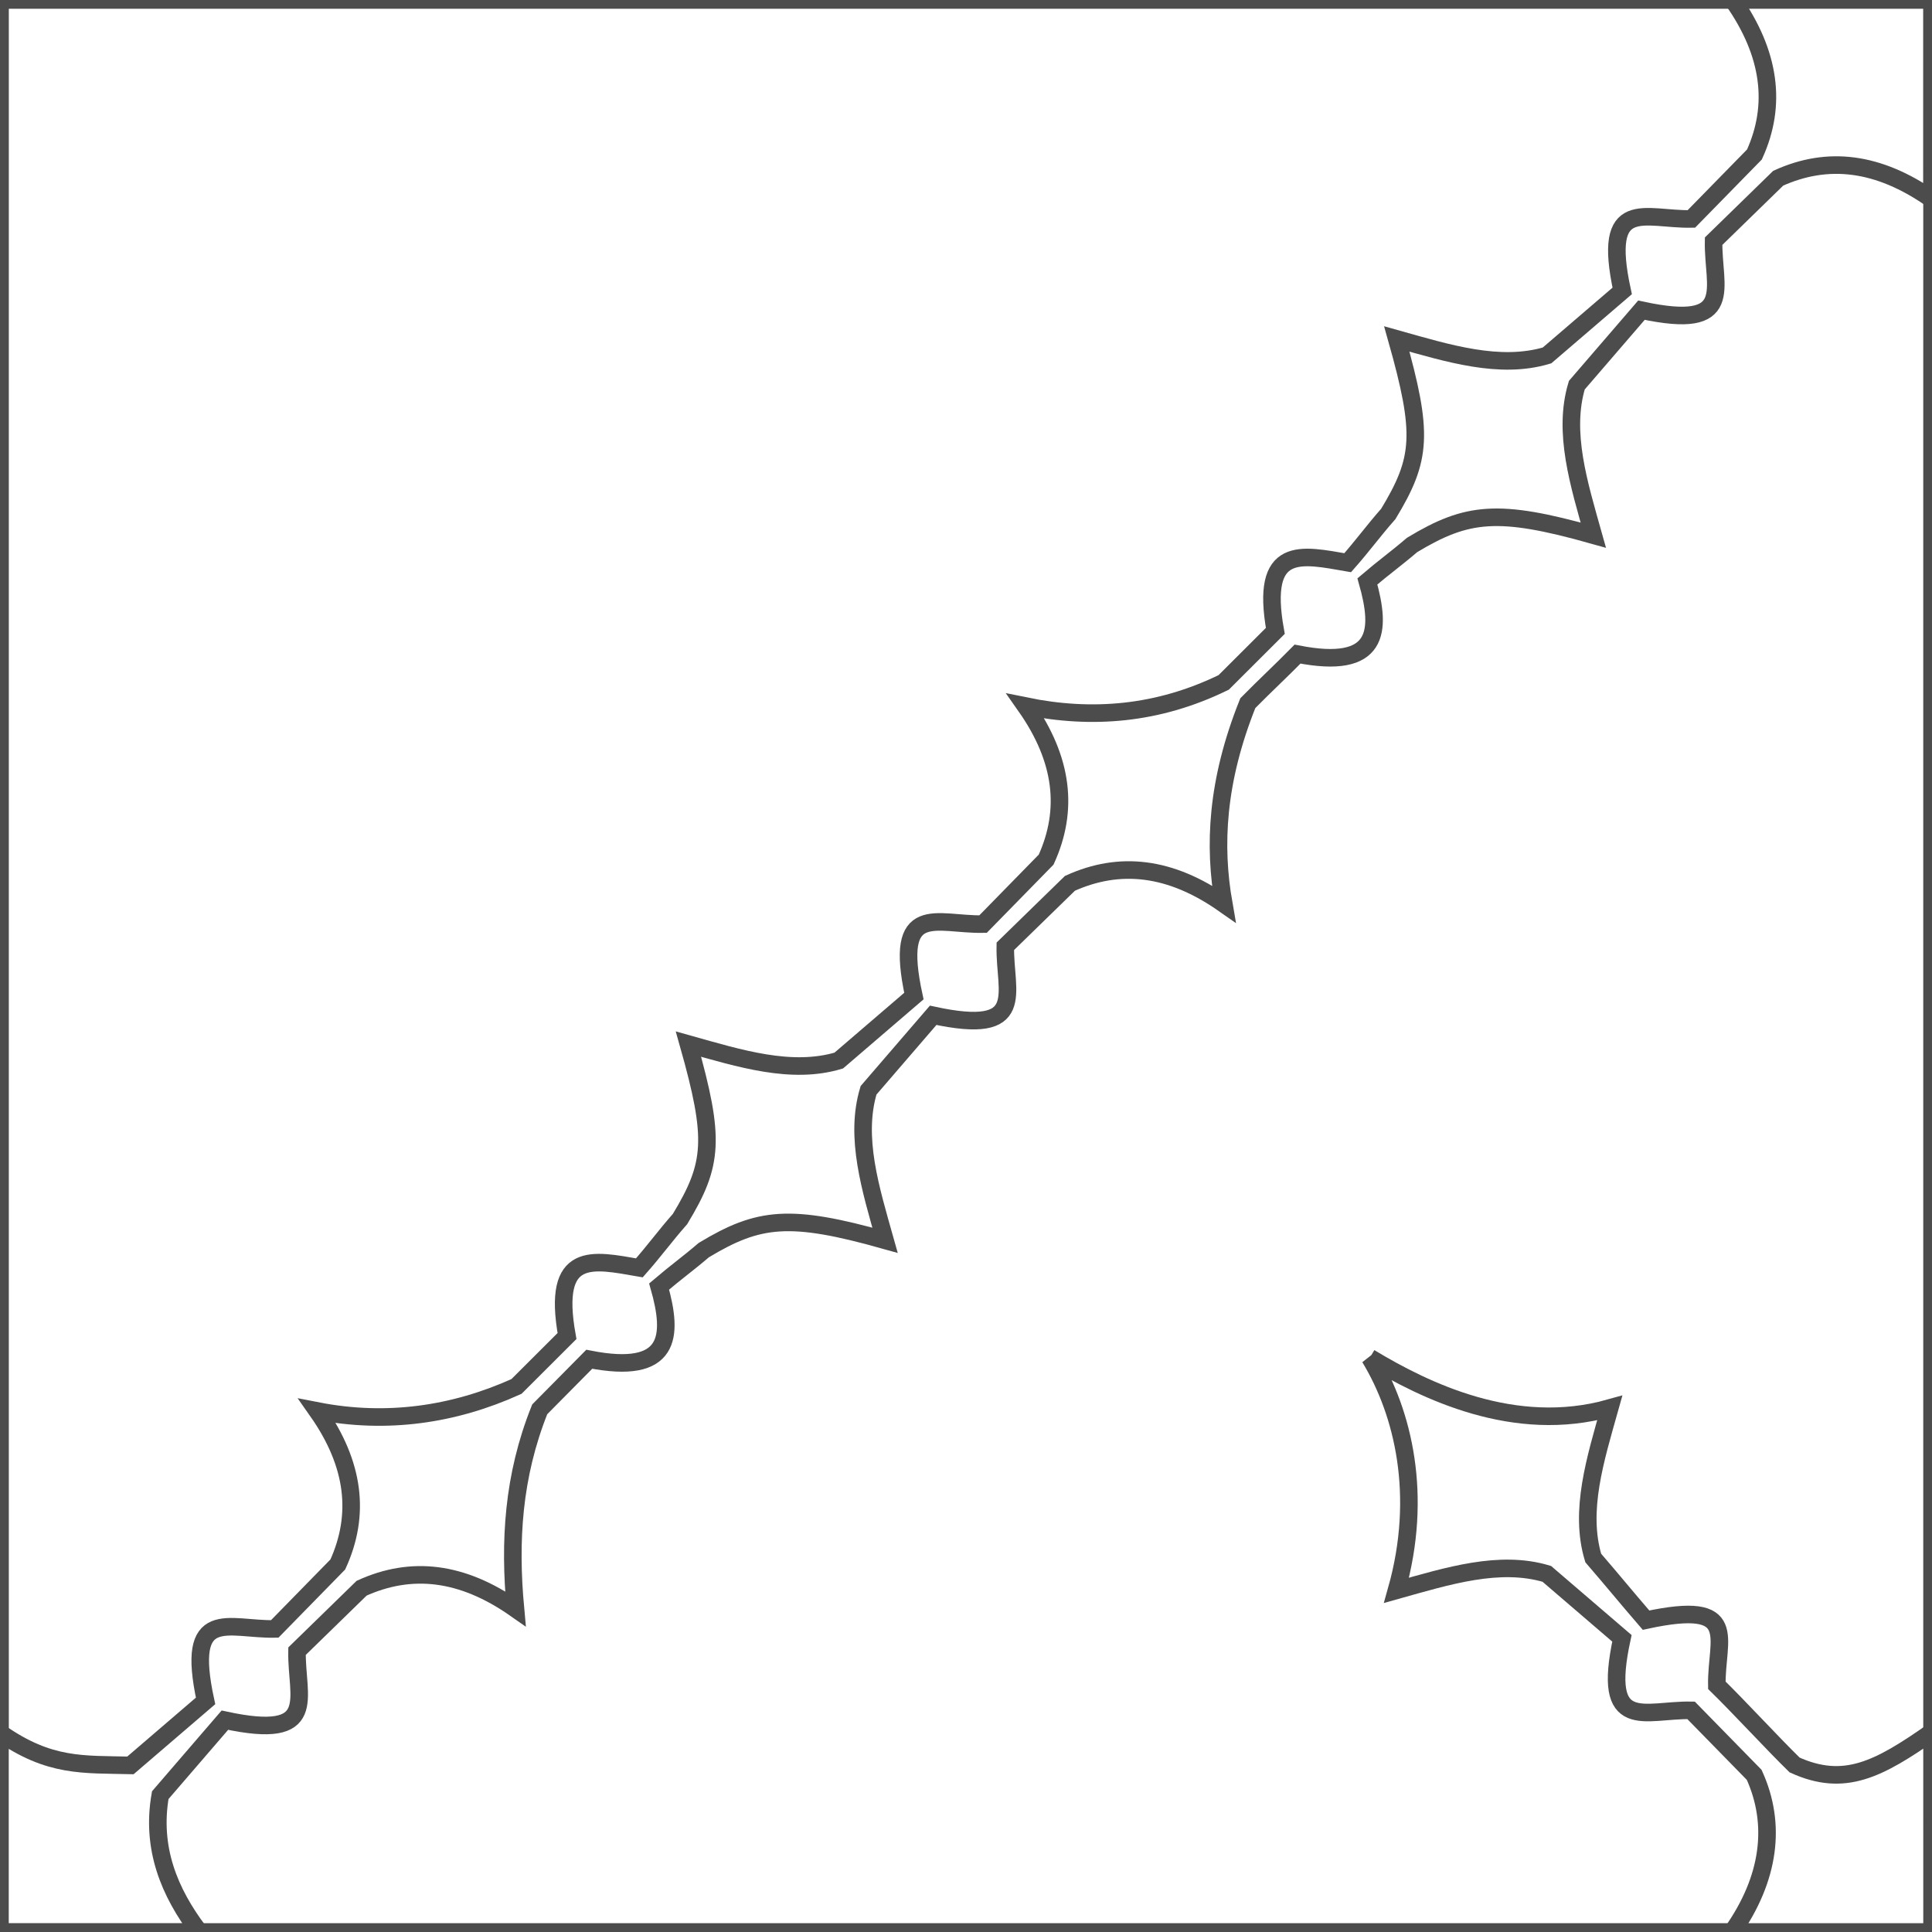
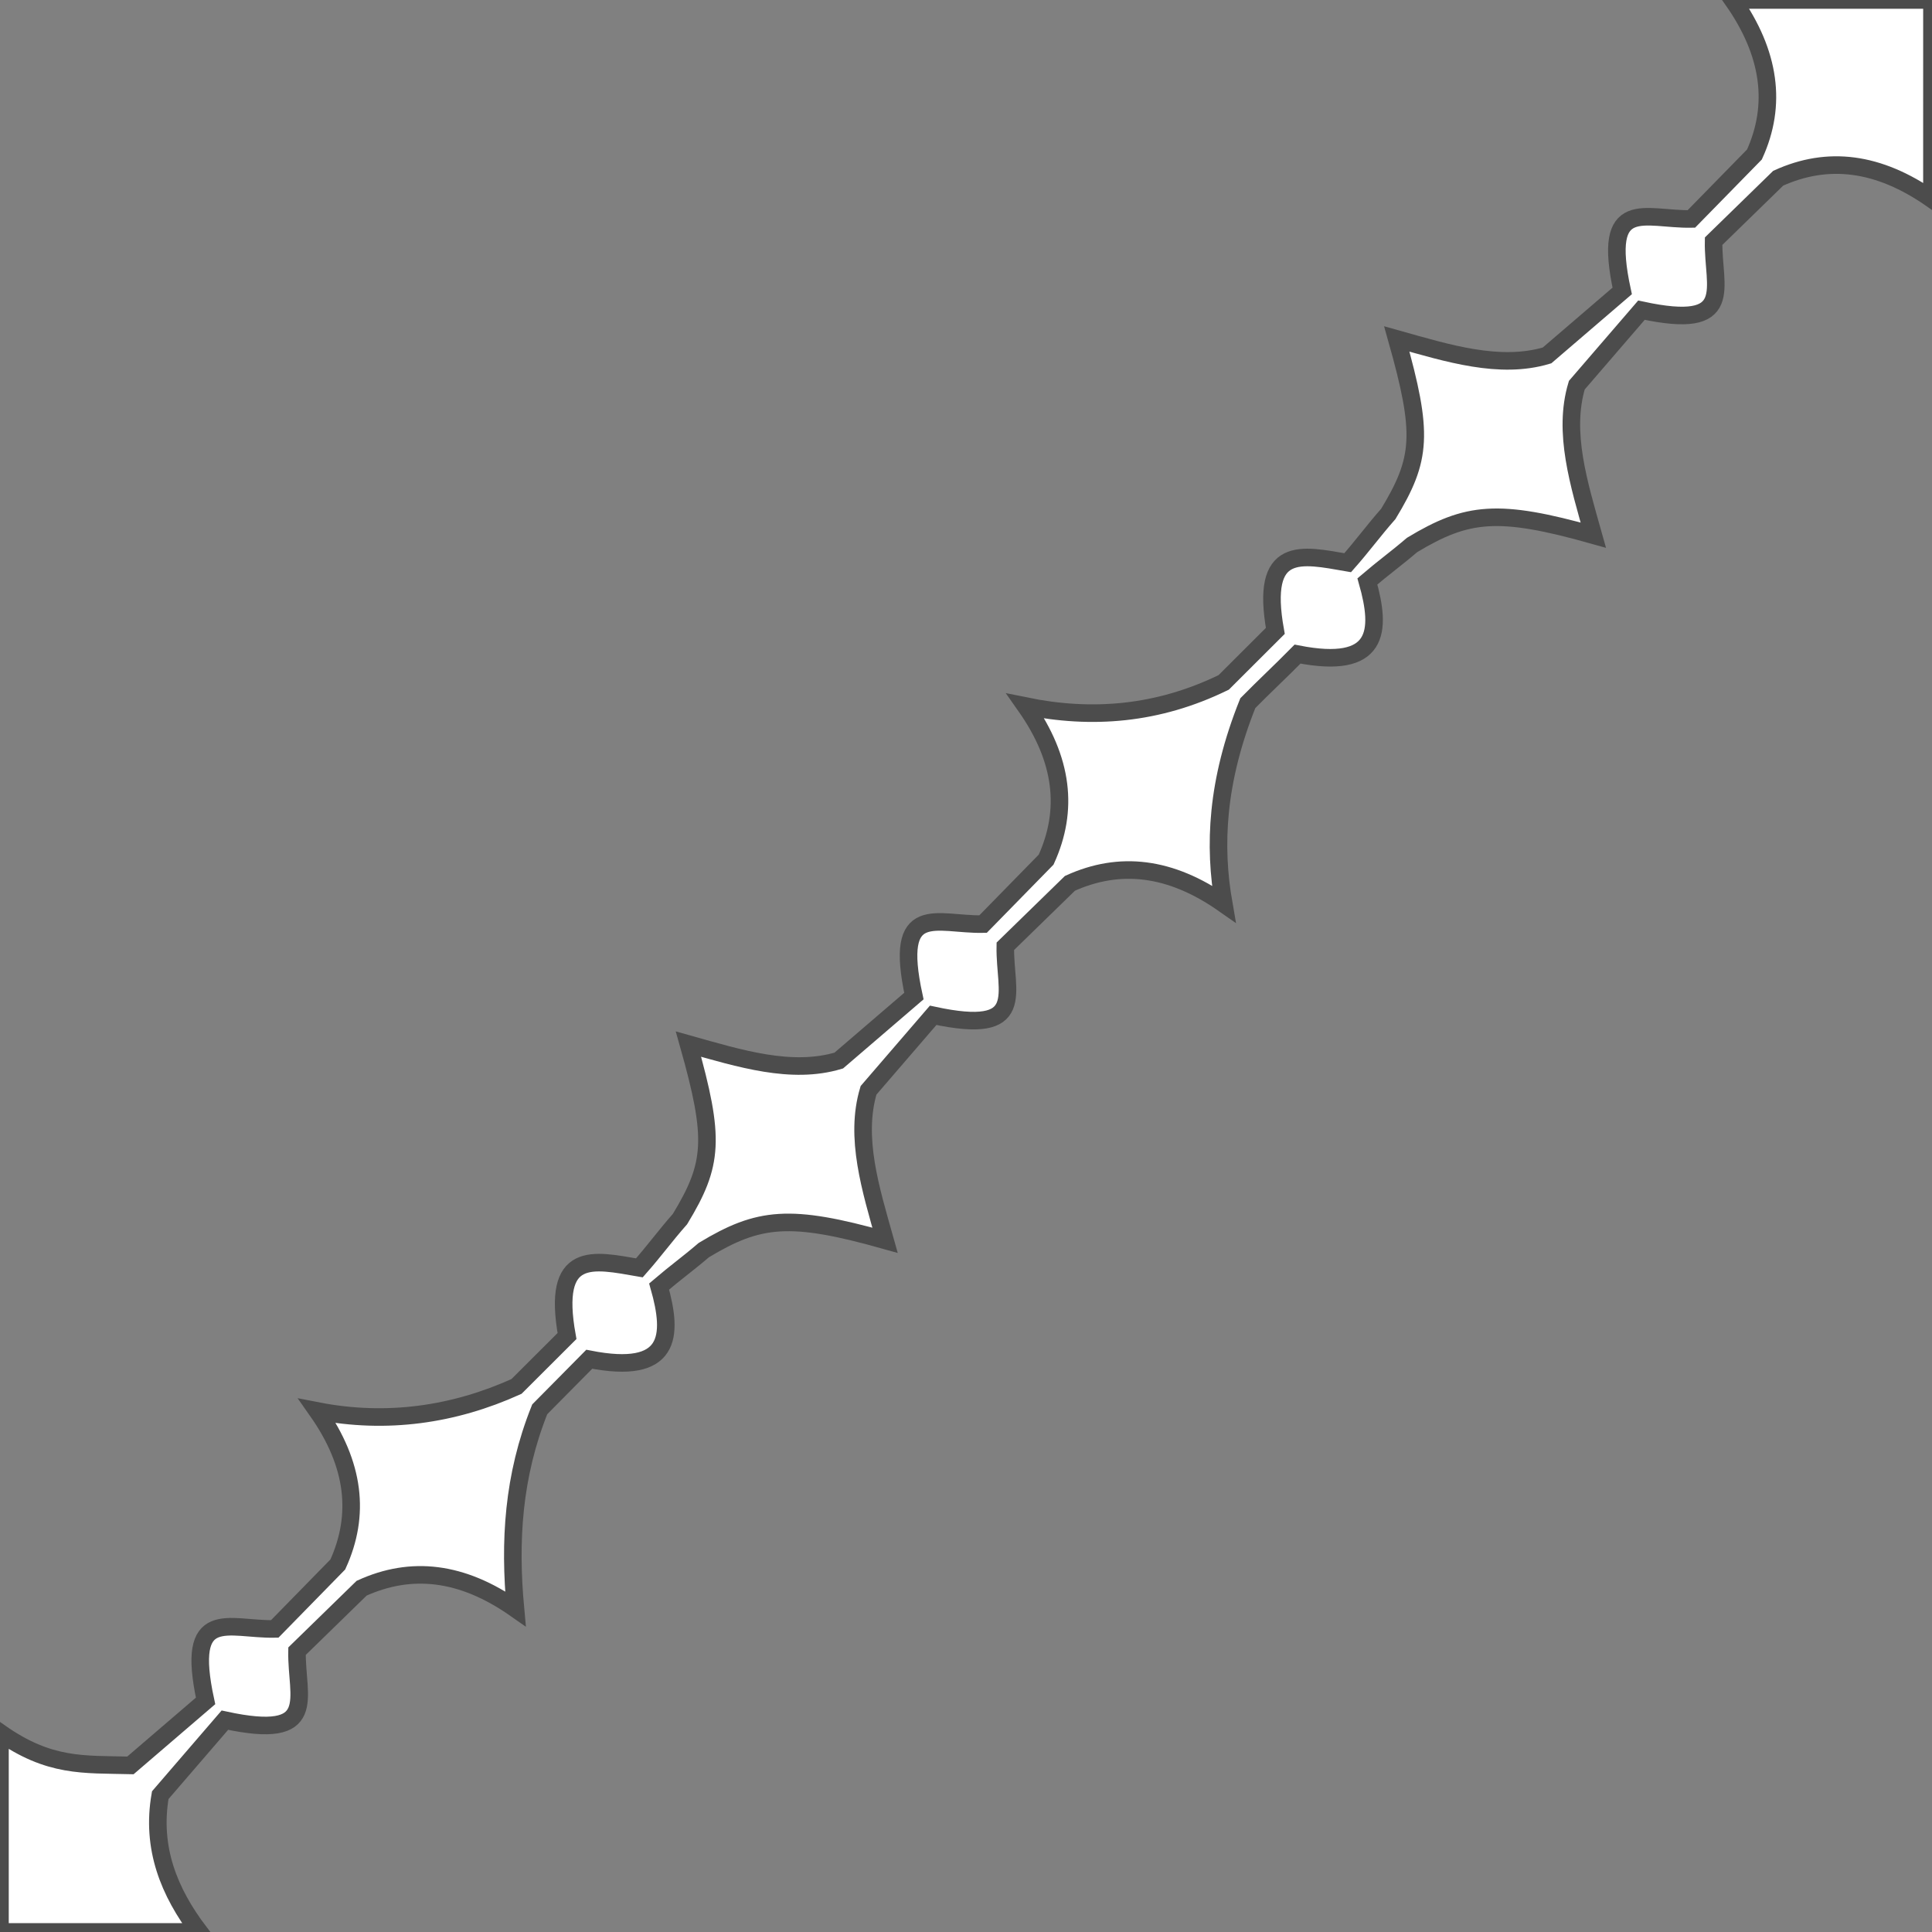
<svg xmlns="http://www.w3.org/2000/svg" xml:space="preserve" width="110px" height="110px" style="shape-rendering:geometricPrecision; text-rendering:geometricPrecision; image-rendering:optimizeQuality; fill-rule:evenodd; clip-rule:evenodd" viewBox="0 0 110 110">
  <rect x="0" y="0" width="110" height="110" fill="#808080" stroke="none" />
  <defs>
    <style type="text/css">
   
    .str0 {stroke:#4C4C4C;stroke-width:1}
    .fil0 {fill:white}
   
  </style>
  </defs>
  <g id="Capa_x0020_1">
    <g id="_259529296">
-       <polygon id="_259529344" class="fil0 str0" points="110.002,-0.001 0.002,-0.001 0.002,109.998 110.002,109.998 " />
-       <path id="_259529416" class="fil0 str0" d="M77.992 77.298c3.137,1.892 8.241,4.391 13.661,2.869 -0.822,2.919 -1.748,5.851 -0.941,8.538 1.226,1.423 1.779,2.117 3.006,3.54 5.457,-1.18 3.982,1.058 4.032,3.708 1.226,1.195 3.201,3.341 4.427,4.537 2.824,1.282 4.773,0.256 7.825,-1.878l0.001 11.386 -11.379 0.001c2.139,-3.046 2.536,-6.129 1.252,-8.947 -1.198,-1.224 -2.395,-2.448 -3.593,-3.672 -2.655,-0.051 -5.118,1.346 -3.937,-4.1 -1.426,-1.224 -2.851,-2.447 -4.278,-3.671 -2.692,-0.806 -5.632,0.118 -8.557,0.939 1.527,-5.408 0.379,-10.119 -1.519,-13.25l0 0z" />
      <path id="_259529488" class="fil0 str0" d="M110.002 -0.001l-11.345 0c2.139,3.045 2.518,5.976 1.234,8.796 -1.196,1.224 -2.395,2.447 -3.593,3.671 -2.655,0.05 -5.119,-1.348 -3.937,4.098 -1.427,1.225 -2.852,2.448 -4.279,3.672 -2.692,0.806 -5.633,-0.118 -8.556,-0.939 1.527,5.408 1.417,6.832 -0.481,9.962 -0.854,0.969 -1.459,1.811 -2.314,2.779 -2.65,-0.459 -5.009,-1.055 -4.12,3.882 -0.98,0.977 -1.959,1.955 -2.939,2.933 -3.758,1.834 -7.518,2.121 -11.278,1.351 2.14,3.045 2.453,5.92 1.169,8.739 -1.198,1.224 -2.396,2.447 -3.593,3.671 -2.655,0.051 -5.119,-1.346 -3.937,4.098 -1.427,1.225 -2.852,2.448 -4.278,3.672 -2.692,0.806 -5.633,-0.117 -8.558,-0.939 1.527,5.407 1.417,6.832 -0.48,9.962 -0.854,0.969 -1.459,1.811 -2.314,2.779 -2.652,-0.458 -5.009,-1.055 -4.12,3.882 -0.98,0.978 -1.896,1.892 -2.876,2.87 -3.574,1.617 -7.393,2.167 -11.341,1.397 2.139,3.045 2.452,5.92 1.168,8.738 -1.196,1.222 -2.395,2.448 -3.593,3.672 -2.655,0.05 -5.119,-1.348 -3.937,4.098 -1.427,1.224 -2.851,2.448 -4.278,3.671 -2.688,-0.067 -4.605,0.119 -7.428,-1.864l0 11.346 11.346 0c-1.721,-2.277 -2.744,-4.78 -2.22,-7.787 1.225,-1.424 2.452,-2.846 3.679,-4.27 5.456,1.179 4.057,-1.279 4.108,-3.928 1.225,-1.195 2.452,-2.391 3.679,-3.586 2.823,-1.282 5.705,-0.969 8.756,1.167 -0.353,-3.822 -0.146,-7.527 1.383,-11.351 0.951,-0.967 1.87,-1.883 2.821,-2.851 4.658,0.914 4.787,-1.29 3.977,-4.141 0.941,-0.804 1.603,-1.269 2.545,-2.074 3.136,-1.893 4.902,-2.082 10.319,-0.559 -0.822,-2.92 -1.746,-5.854 -0.94,-8.539 1.225,-1.423 2.452,-2.846 3.679,-4.27 5.456,1.179 4.057,-1.278 4.108,-3.928 1.225,-1.195 2.453,-2.389 3.679,-3.586 2.824,-1.28 5.705,-0.969 8.757,1.167 -0.578,-3.302 -0.415,-6.966 1.371,-11.425 0.951,-0.966 1.88,-1.826 2.832,-2.793 4.657,0.914 4.786,-1.29 3.976,-4.14 0.941,-0.804 1.603,-1.269 2.545,-2.074 3.137,-1.893 4.902,-2.083 10.319,-0.559 -0.821,-2.92 -1.747,-5.854 -0.94,-8.539 1.226,-1.423 2.453,-2.846 3.68,-4.27 5.456,1.179 4.057,-1.278 4.108,-3.928 1.225,-1.195 2.452,-2.391 3.679,-3.586 2.822,-1.28 5.699,-0.938 8.752,1.196l0.001 -11.344 0.001 -0.001z" />
    </g>
  </g>
</svg>